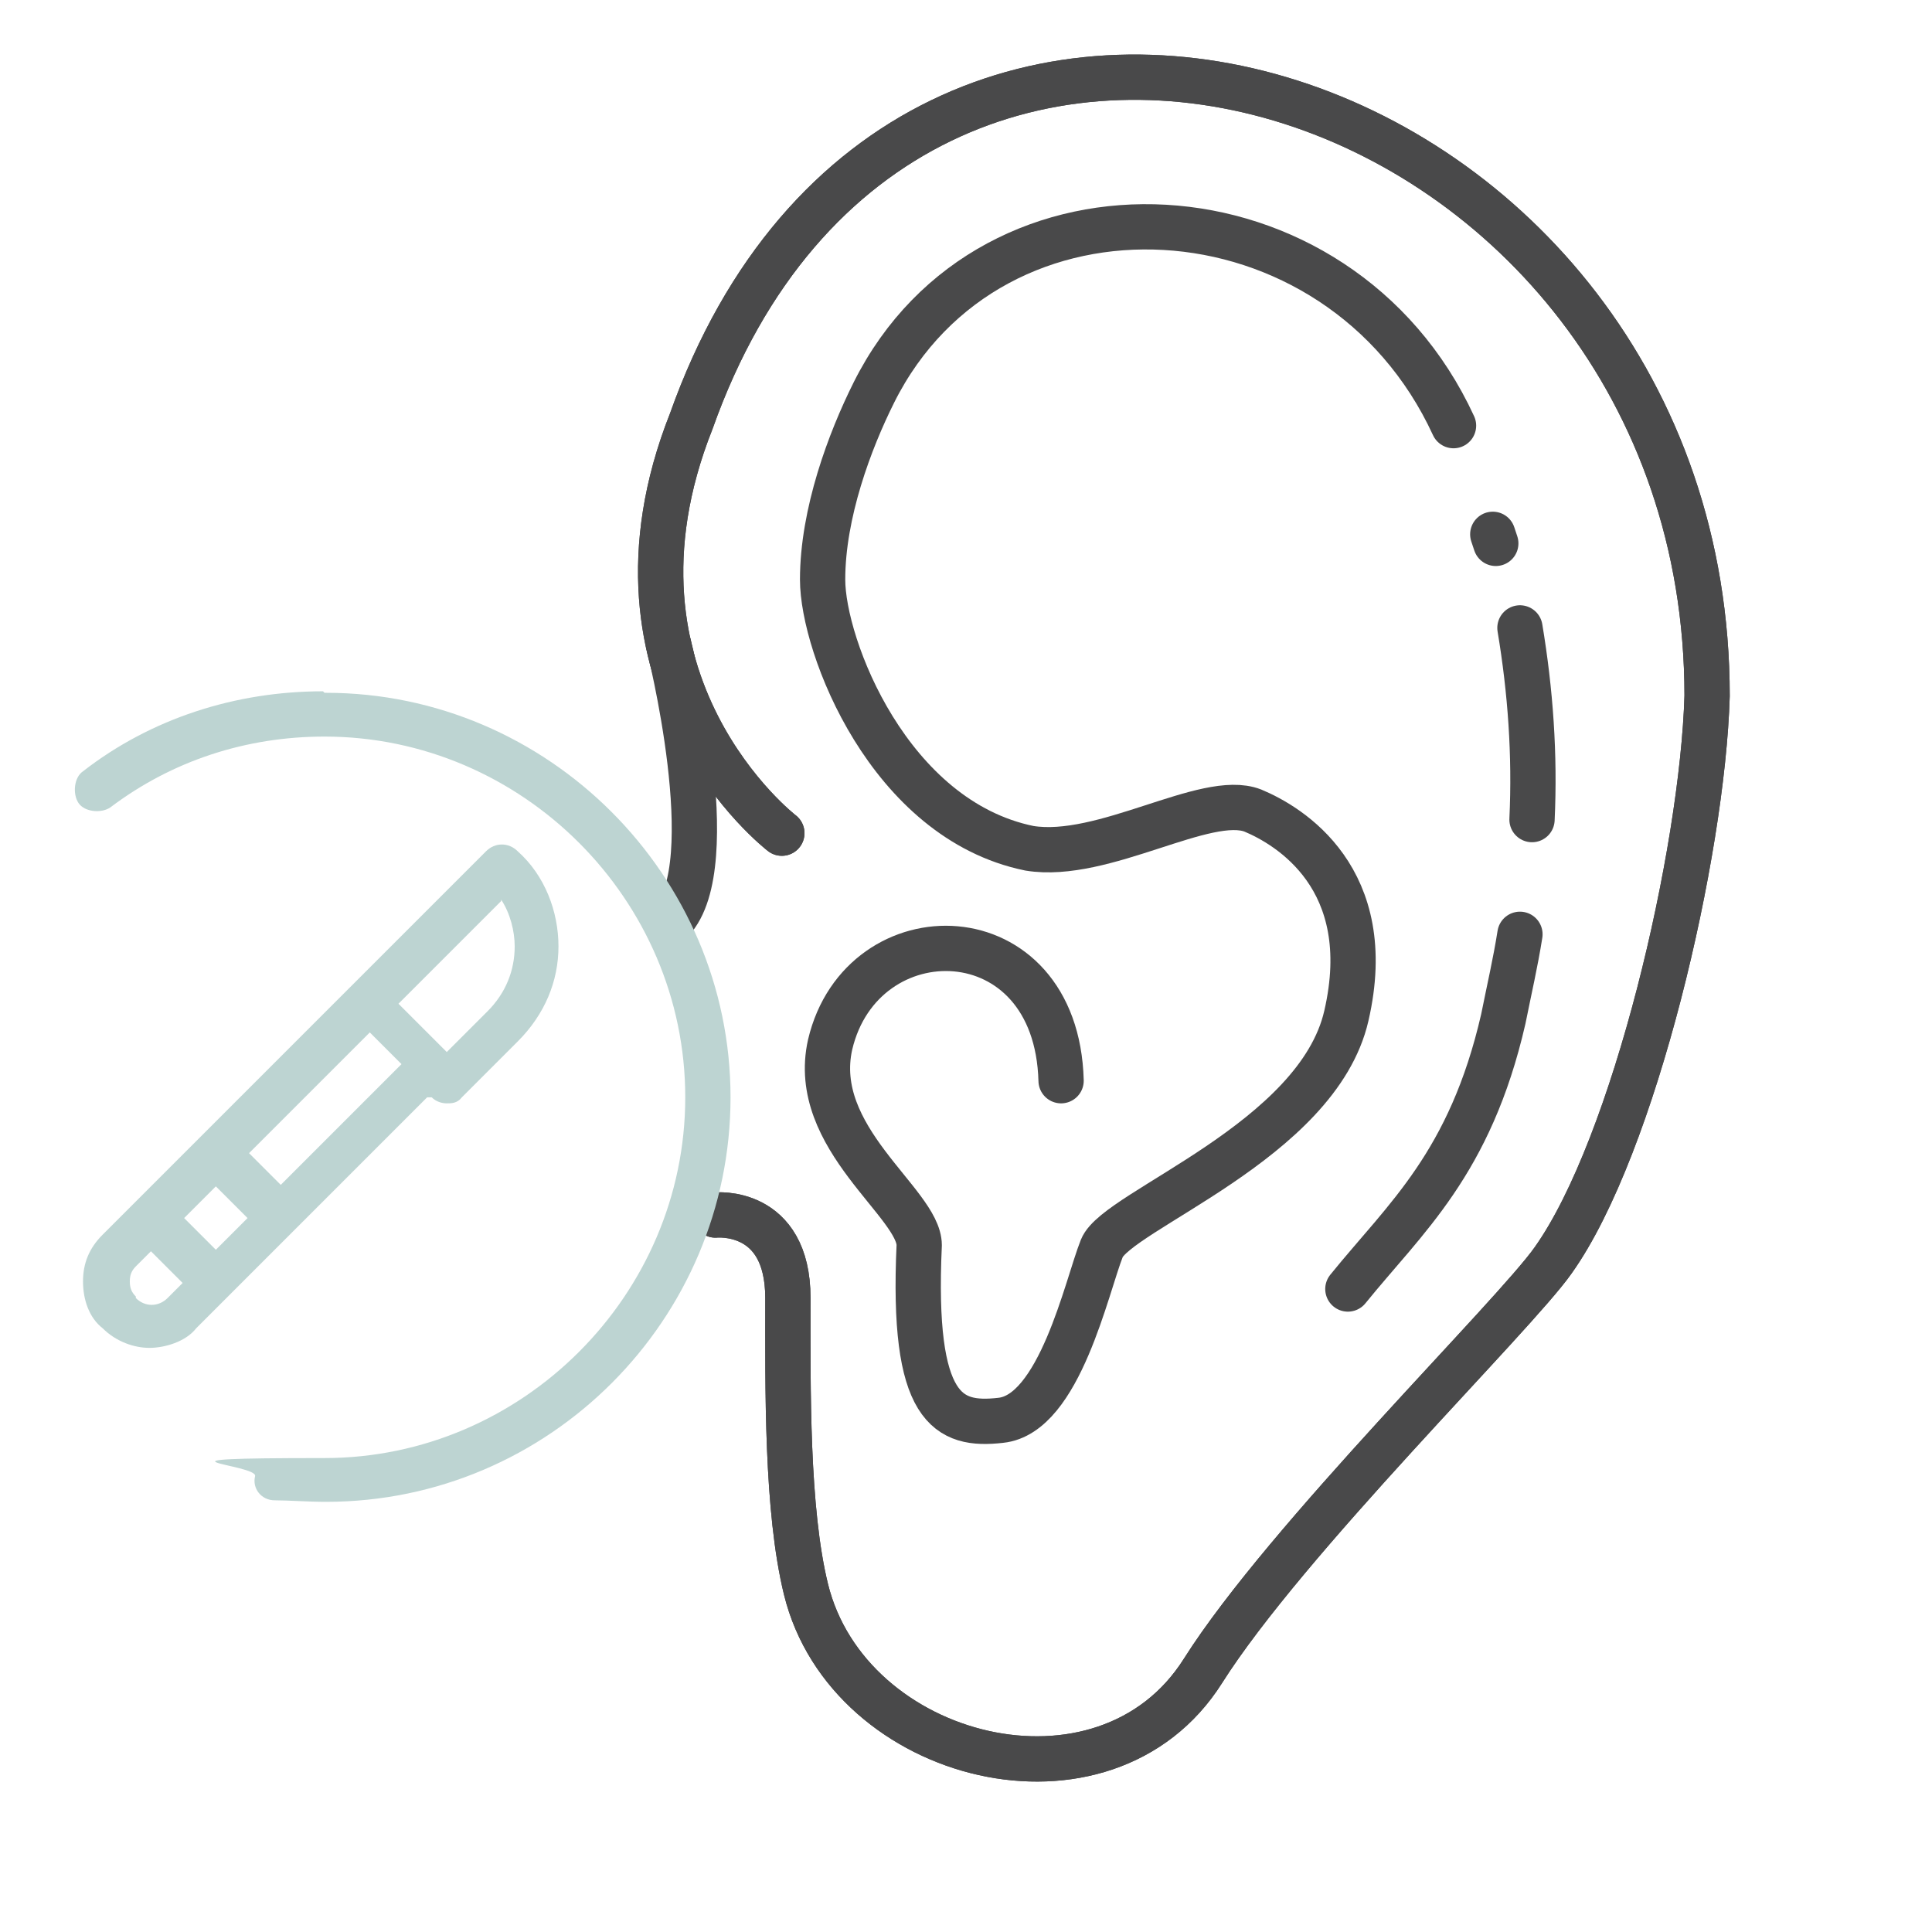
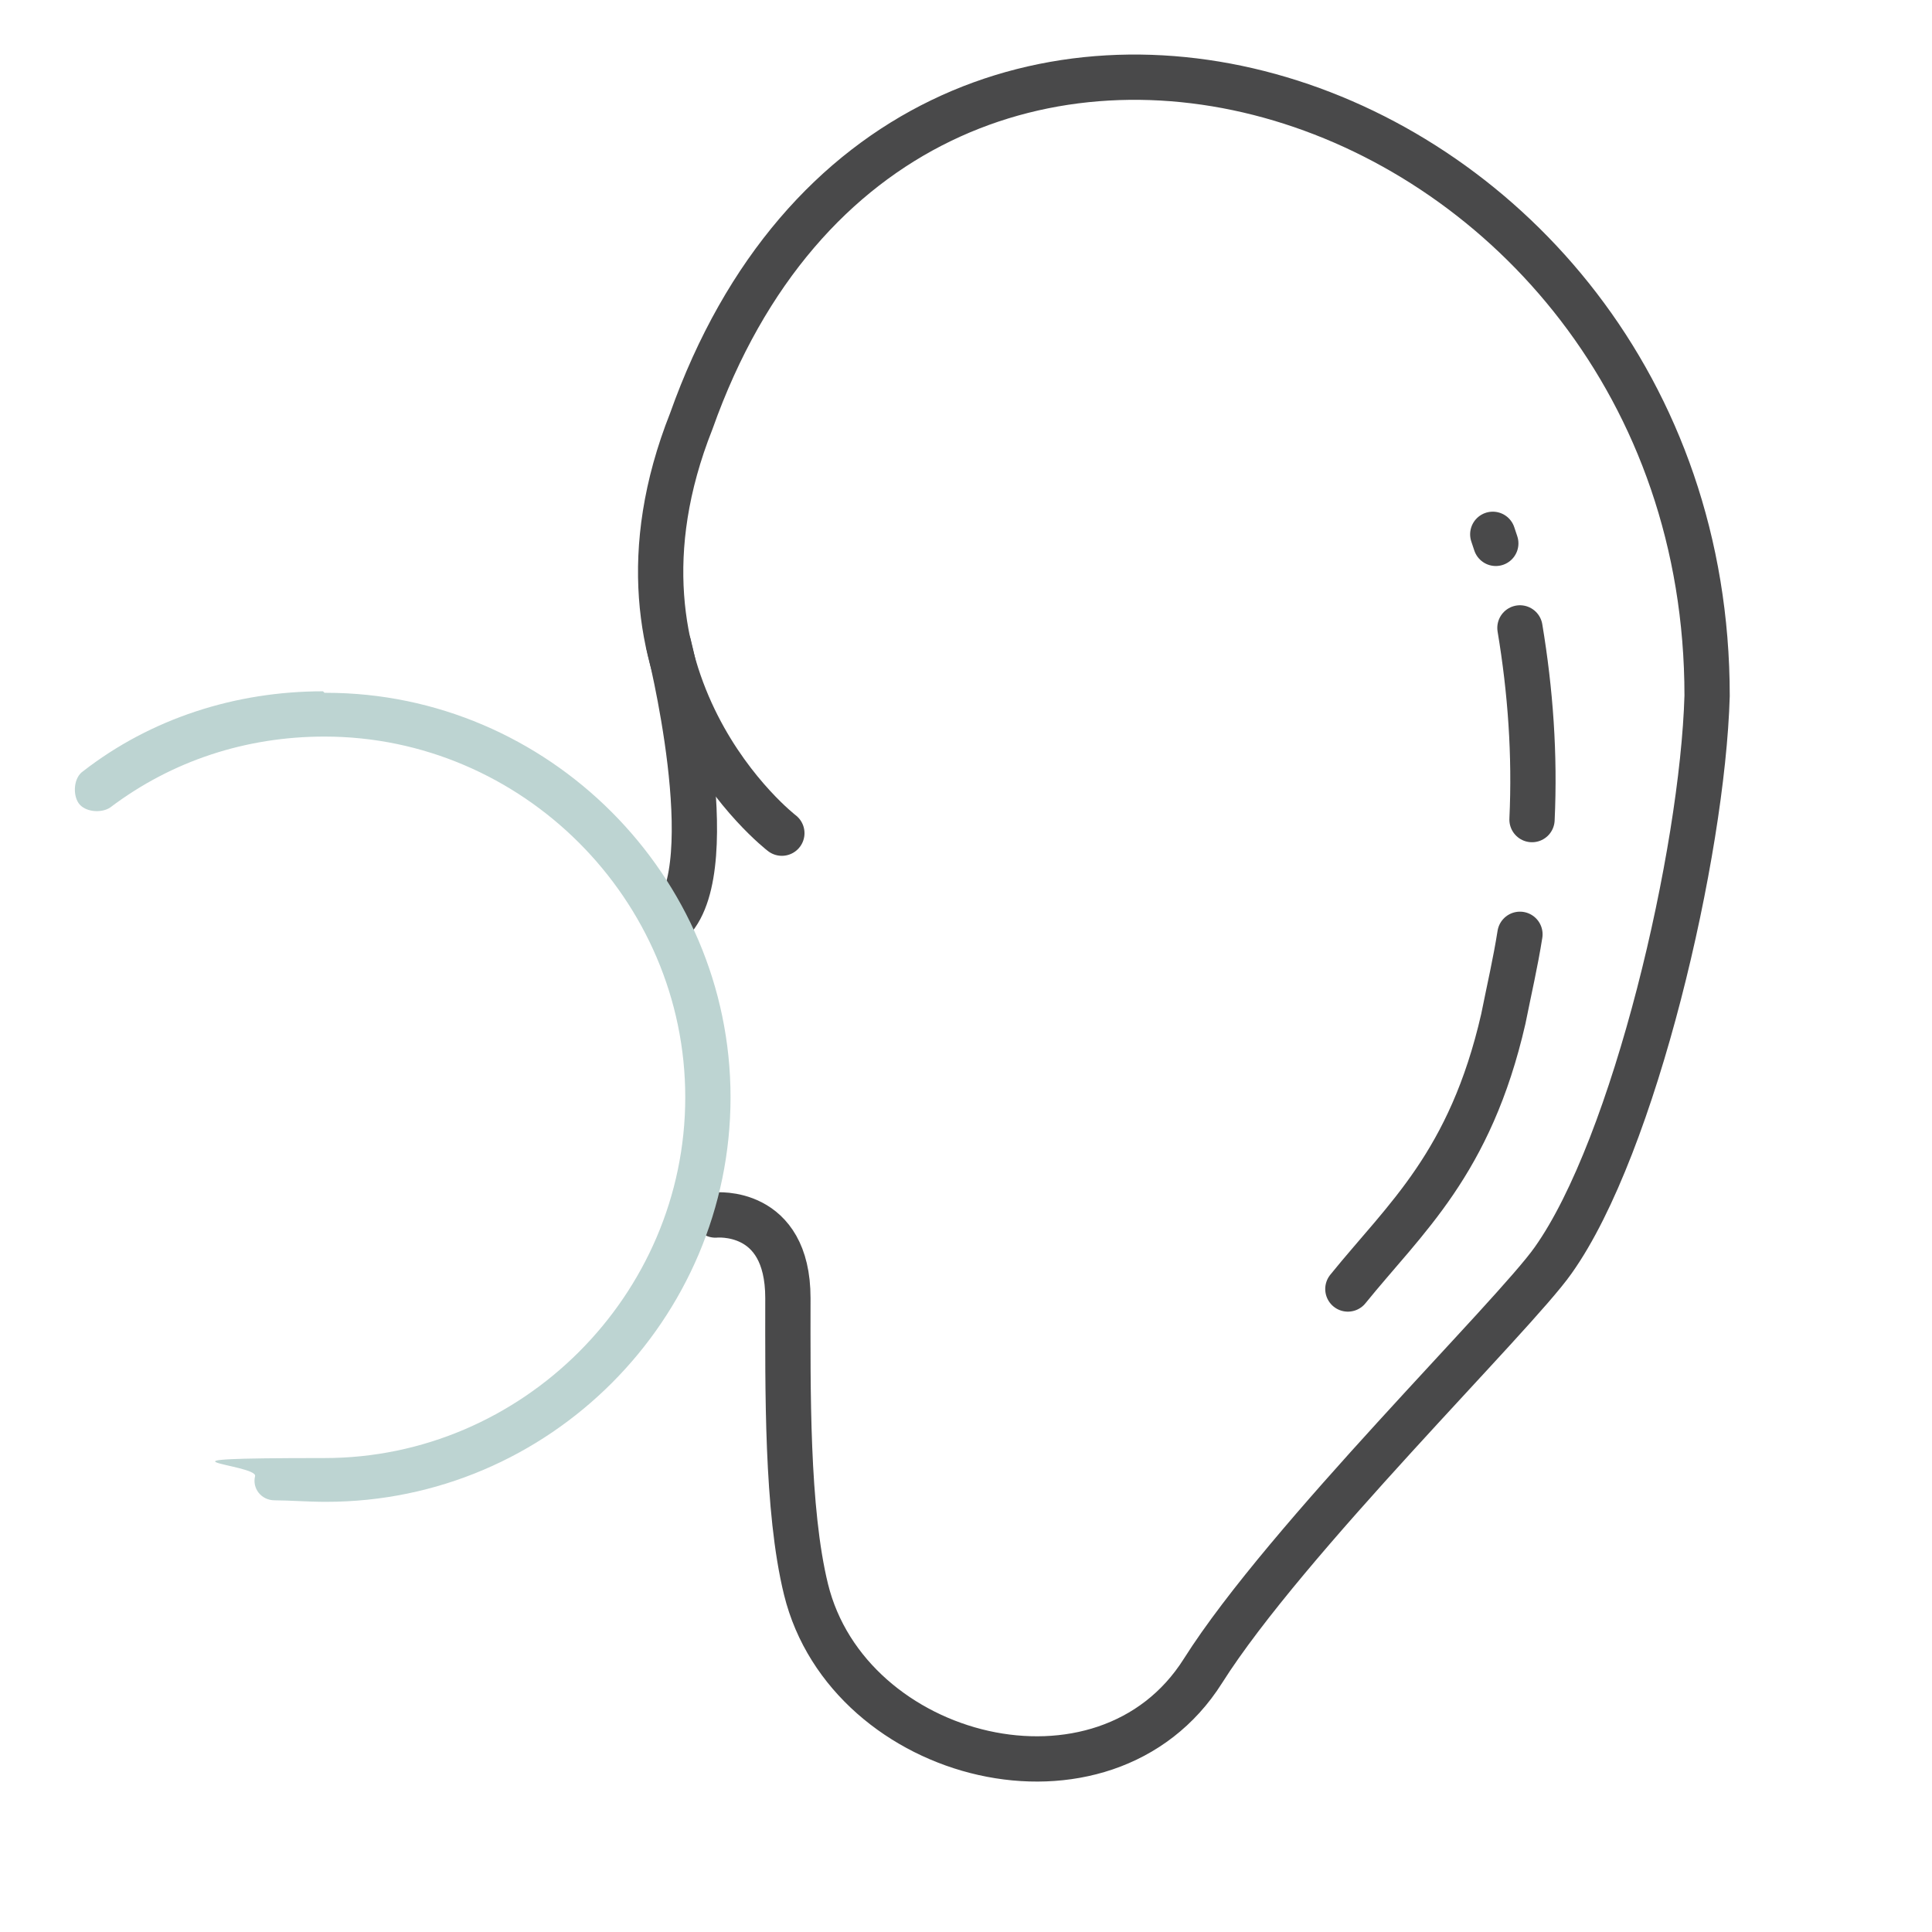
<svg xmlns="http://www.w3.org/2000/svg" id="Ebene_1" version="1.1" viewBox="0 0 128 128">
  <defs>
    <style>
      .st0 {
        fill: #bdd4d2;
      }

      .st1 {
        fill: none;
        stroke: #49494a;
        stroke-linecap: round;
        stroke-linejoin: round;
        stroke-width: 3px;
      }
    </style>
  </defs>
  <g id="f906cf12-ca71-45e9-a60c-9c2d3afe8e93">
-     <path class="st1" d="M96.3,28.2c-7.6-16.5-30.6-17.8-38.4-2.2-1.6,3.2-3.4,8-3.4,12.4s4.4,15.9,13.7,17.8c4.9.8,11.7-3.7,14.8-2.5,2.4,1,8.3,4.5,6.2,13.6-1.9,8.3-15.2,12.9-16.2,15.4s-2.8,11-6.7,11.4c-3.5.4-5.9-.7-5.4-11.6,0-2.8-7.3-7.1-5.9-13.3,2.1-8.9,15-8.8,15.3,2.4" />
    <line class="st1" x1="98.9" y1="35.4" x2="99.1" y2="36" />
    <path class="st1" d="M100.7,61.9c-.3,1.9-.7,3.6-1.1,5.6-2.2,9.6-6.5,13.2-10.3,17.9" />
    <path class="st1" d="M100.7,41.6c.7,4.2,1,8.4.8,12.7" />
    <path class="st1" d="M44.3,42.7s3.7,14.6.2,18.3" />
    <path class="st1" d="M51.8,55.2s-12.9-9.9-6-27.3C60.1-12.4,113.1,5.2,113.1,46.1c-.3,10.4-4.8,29.8-10.2,37.4-2.6,3.7-17.7,18.5-23.2,27.2-6.5,10.3-23.5,6-26.3-5.4-1.3-5.3-1.2-13.3-1.2-19.3s-4.8-5.5-4.8-5.5" />
-     <path class="st1" d="M51.8,55.2s-12.9-9.9-6-27.3C60.1-12.4,113.1,5.2,113.1,46.1c-.3,10.4-4.8,29.8-10.2,37.4-2.6,3.7-17.7,18.5-23.2,27.2-6.5,10.3-23.5,6-26.3-5.4-1.3-5.3-1.2-13.3-1.2-19.3s-4.8-5.5-4.8-5.5" />
  </g>
  <g id="Ebene_2">
    <path class="st0" d="M21.4,45.8c-5.8,0-11.4,1.8-15.9,5.3-.6.4-.7,1.5-.3,2.1s1.5.7,2.1.3c4.1-3.1,9-4.7,14.2-4.7,13.1,0,23.9,10.8,23.9,23.9s-10.8,23.9-23.9,23.9-4.4.4-4.6,1.2.4,1.6,1.3,1.6,2.2.1,3.4.1c14.8,0,26.8-12.1,26.8-26.8s-12.1-26.8-26.8-26.8h-.1Z" />
-     <path class="st0" d="M28.6,72.7c.3.3.7.4,1,.4s.7,0,1-.4l3.7-3.7c1.8-1.8,2.7-4,2.7-6.3s-.9-4.7-2.7-6.3c-.6-.6-1.5-.6-2.1,0l-25.4,25.4c-.9.9-1.3,1.9-1.3,3.1s.4,2.4,1.3,3.1c.9.9,2.1,1.3,3.1,1.3s2.4-.4,3.1-1.3l15.3-15.3h.1ZM33.2,59.6c.6.9.9,2.1.9,3.1,0,1.6-.6,3.1-1.8,4.3l-2.7,2.7-3.2-3.2,6.8-6.8h0ZM14.3,82.8l-2.1-2.1,2.1-2.1,2.1,2.1-2.1,2.1ZM9,85.9c-.3-.3-.4-.6-.4-1s.1-.7.4-1l1-1,2.1,2.1-1,1c-.6.6-1.5.6-2.1,0ZM18.6,78.5l-2.1-2.1,8-8,2.1,2.1s-8,8-8,8Z" />
  </g>
</svg>